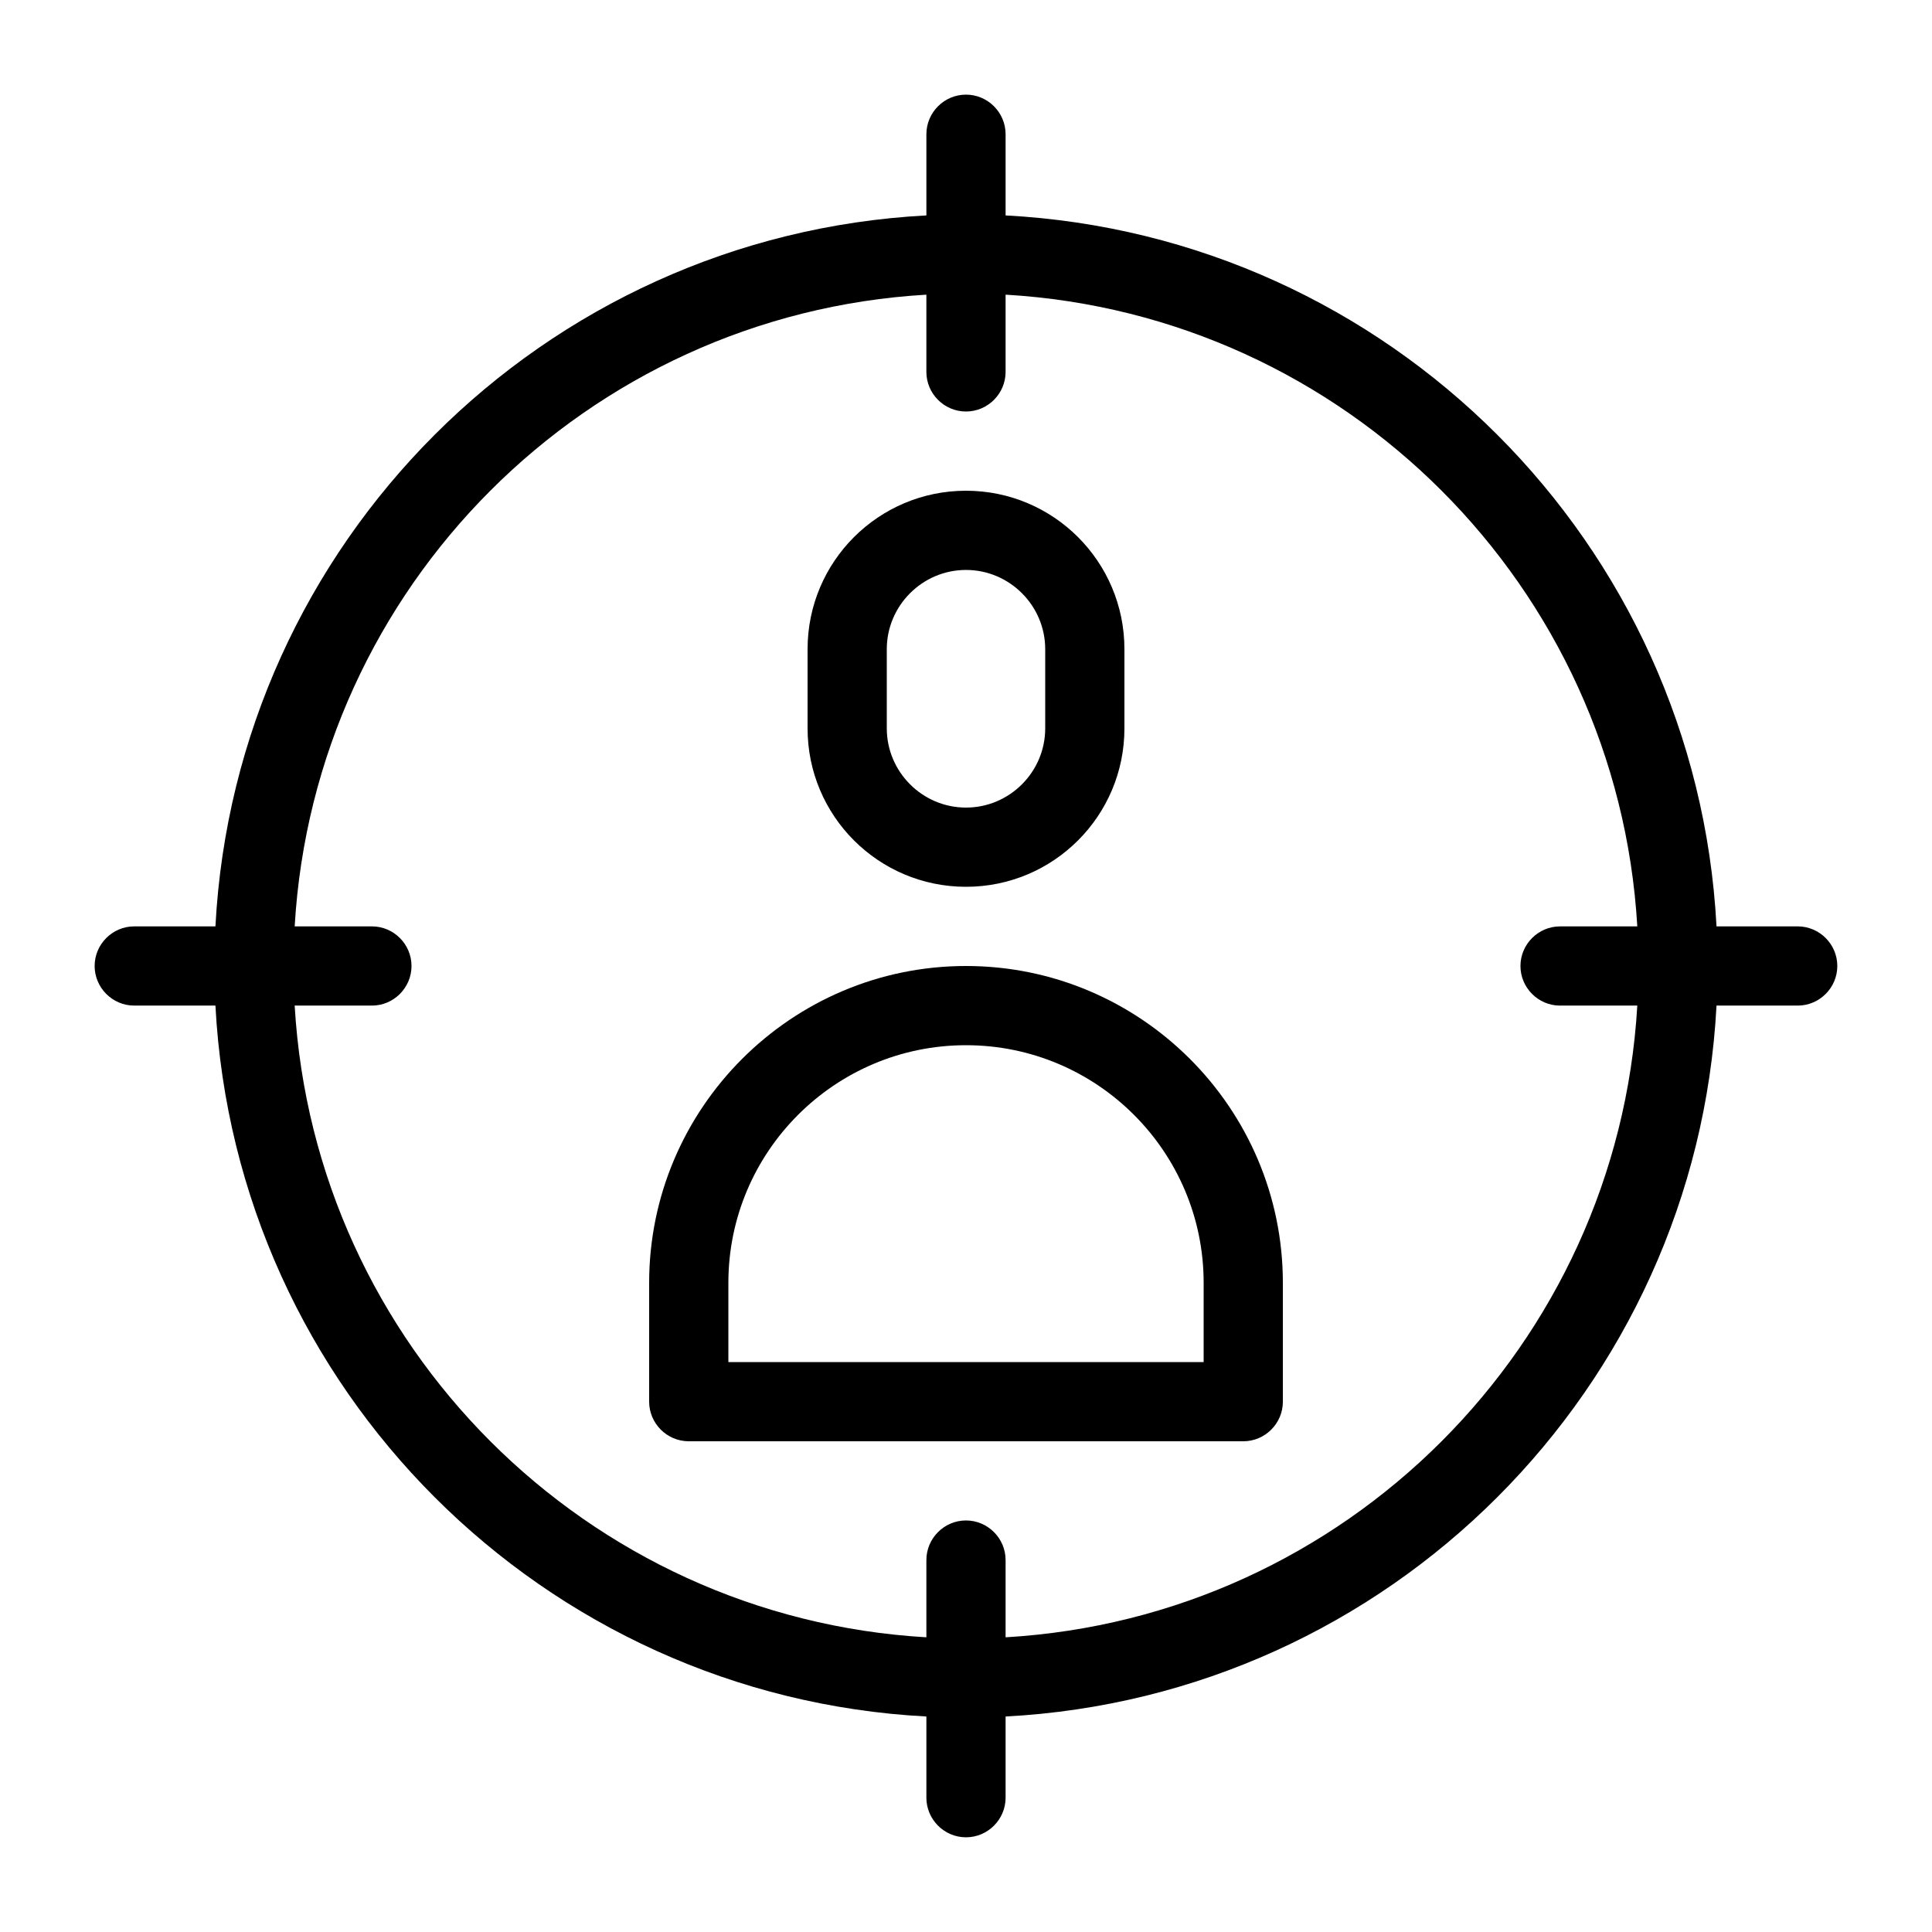
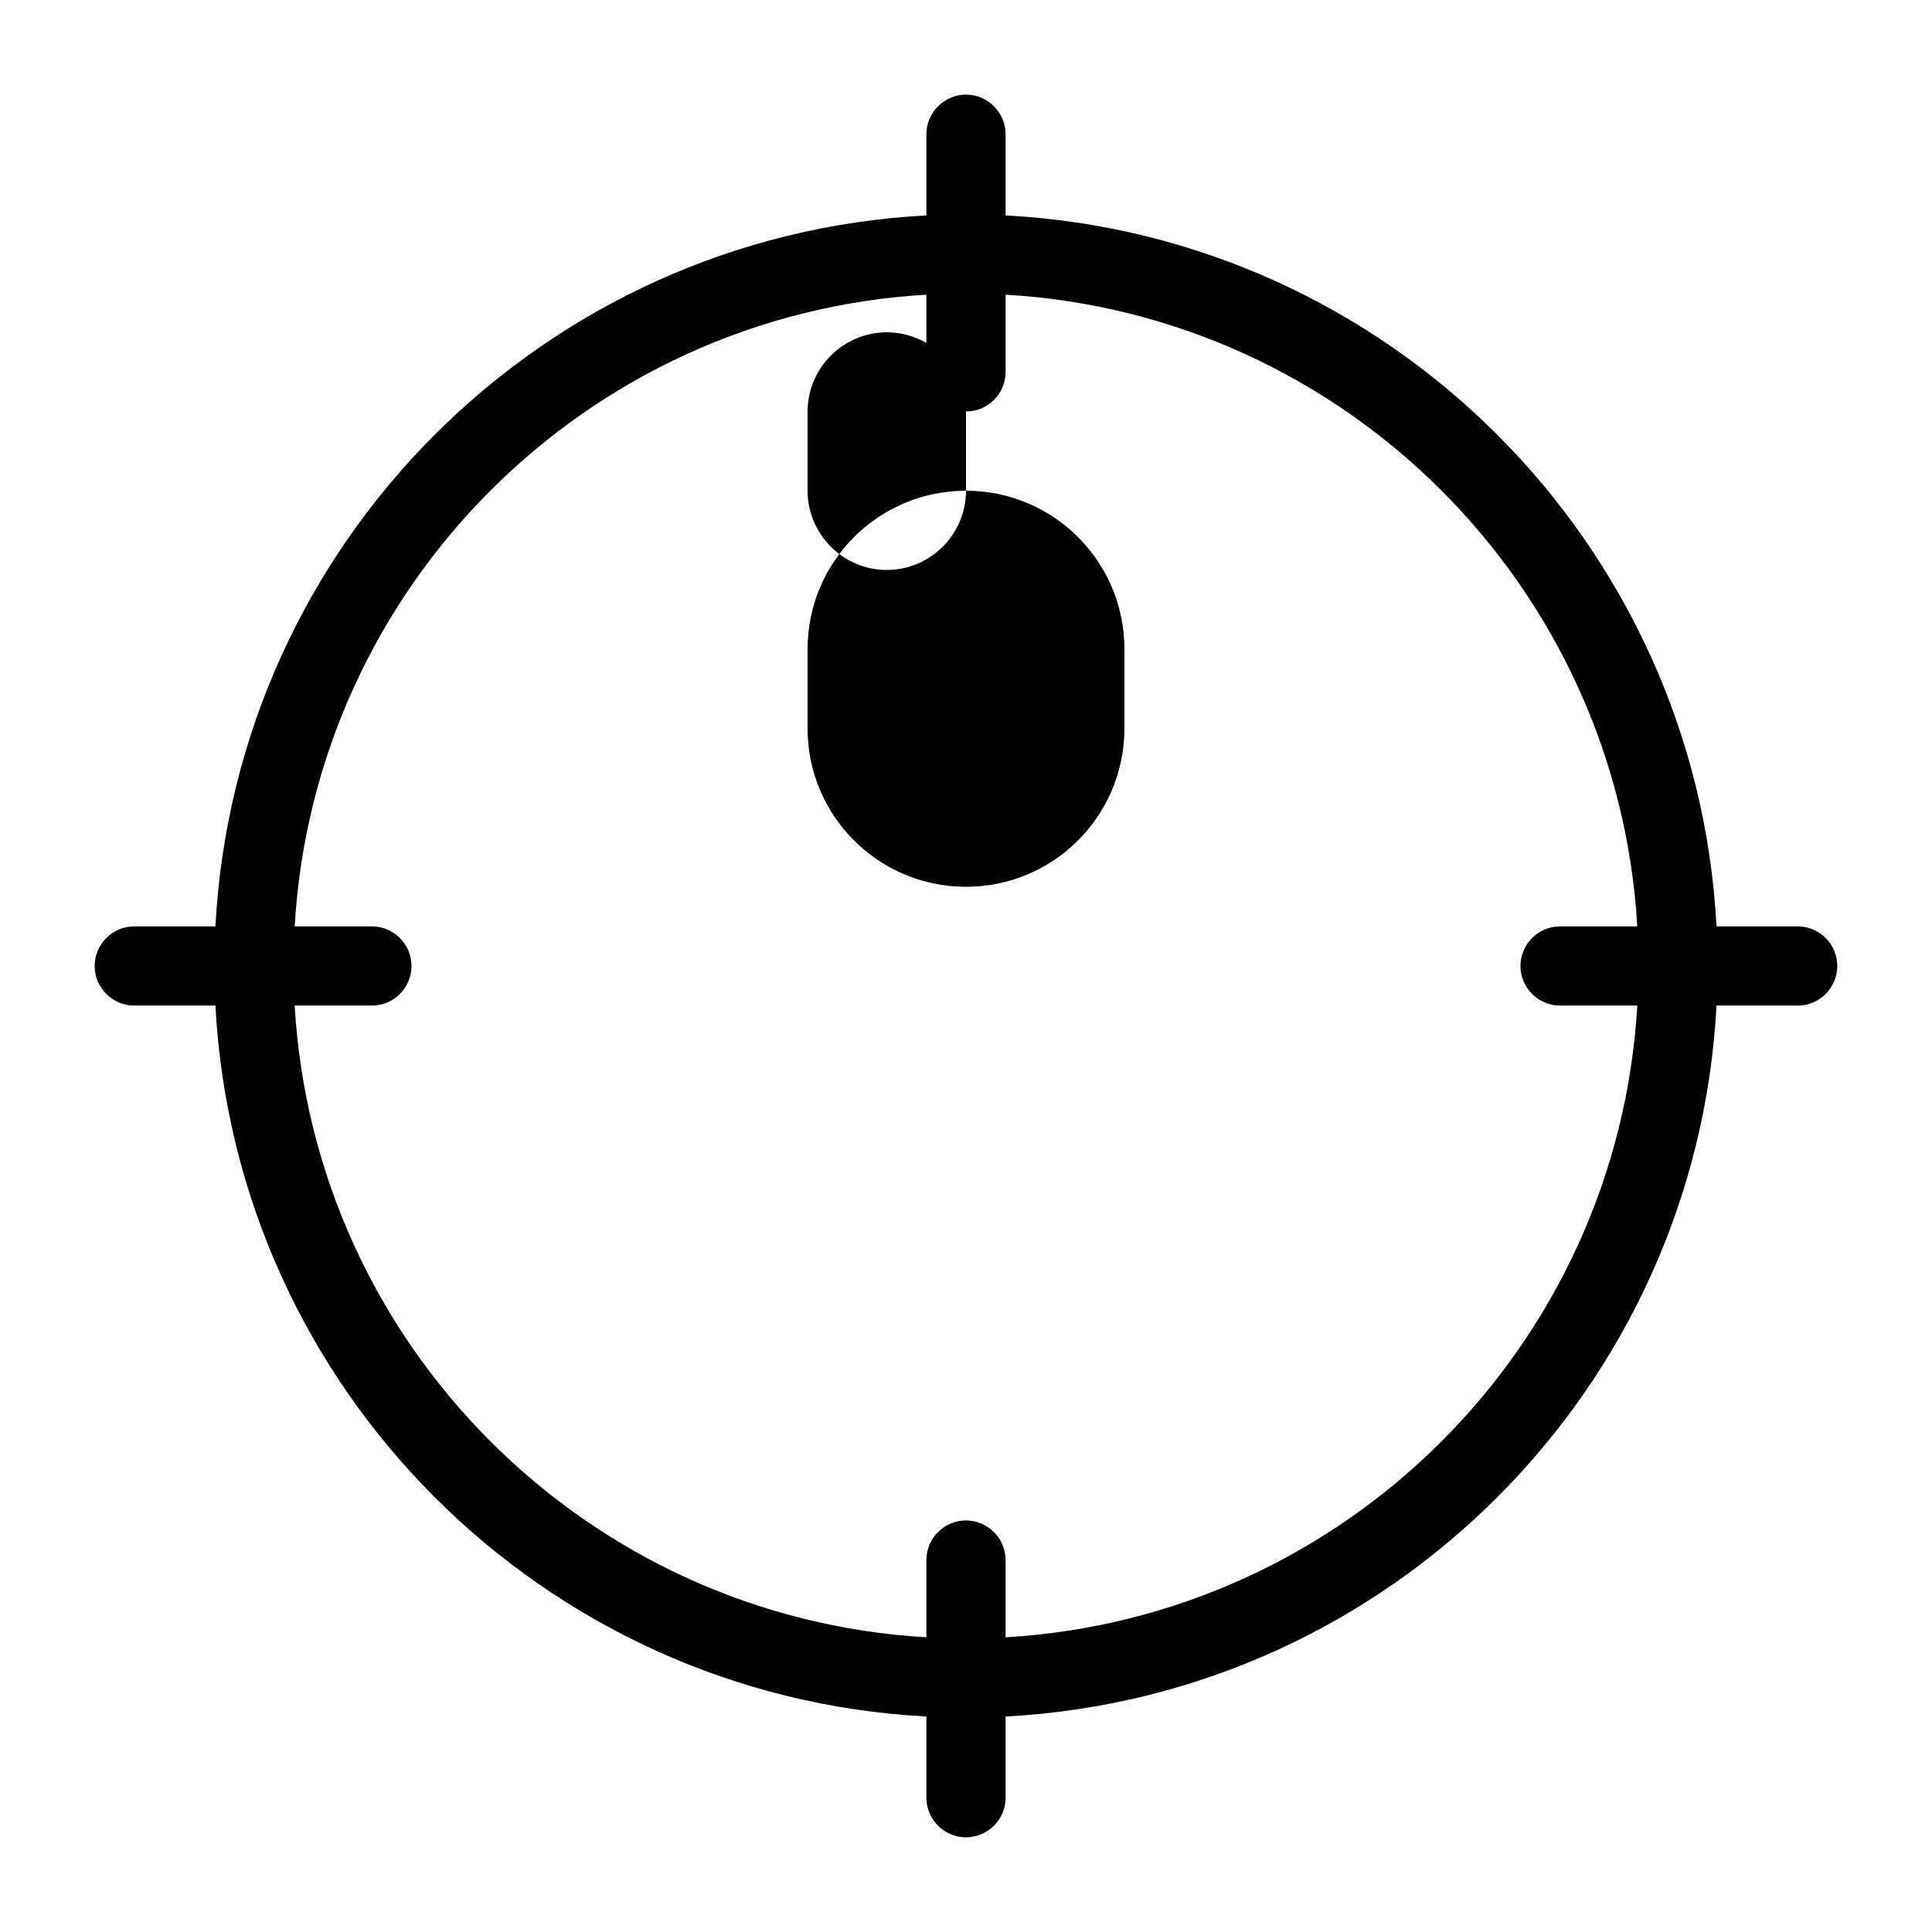
<svg xmlns="http://www.w3.org/2000/svg" fill="#000000" width="800px" height="800px" version="1.1" viewBox="144 144 512 512">
  <g>
    <path d="m620.41 389.5h-21.516c-5.352-101.6-86.801-183.05-188.4-188.41v-21.516c0-5.773-4.723-10.496-10.496-10.496s-10.496 4.723-10.496 10.496v21.516c-101.6 5.356-183.05 86.805-188.41 188.41h-21.516c-5.773 0-10.496 4.723-10.496 10.496s4.723 10.496 10.496 10.496h21.516c5.356 101.6 86.805 183.05 188.41 188.4v21.516c0 5.773 4.723 10.496 10.496 10.496s10.496-4.723 10.496-10.496v-21.516c101.6-5.352 183.05-86.801 188.4-188.4h21.516c5.773 0 10.496-4.723 10.496-10.496s-4.723-10.496-10.496-10.496zm-62.977 20.992h20.469c-5.246 90.055-77.355 162.16-167.41 167.41v-20.469c0-5.773-4.723-10.496-10.496-10.496s-10.496 4.723-10.496 10.496v20.469c-90.059-5.246-162.16-77.355-167.41-167.41h20.469c5.773 0 10.496-4.723 10.496-10.496s-4.723-10.496-10.496-10.496h-20.469c5.25-90.059 77.355-162.16 167.41-167.41v20.469c0 5.773 4.723 10.496 10.496 10.496s10.496-4.723 10.496-10.496v-20.469c90.055 5.246 162.16 77.355 167.41 167.41l-20.469 0.004c-5.773 0-10.496 4.723-10.496 10.496 0 5.769 4.727 10.496 10.496 10.496z" />
-     <path d="m400 274.05c-23.195 0-41.984 18.789-41.984 41.984v20.992c0 23.195 18.789 41.984 41.984 41.984s41.984-18.789 41.984-41.984v-20.992c0-23.195-18.789-41.984-41.984-41.984zm20.992 62.977c0 11.547-9.445 20.992-20.992 20.992s-20.992-9.445-20.992-20.992v-20.992c0-11.547 9.445-20.992 20.992-20.992s20.992 9.445 20.992 20.992z" />
-     <path d="m400 400c-46.289 0-83.969 37.68-83.969 83.969v31.488c0 5.773 4.723 10.496 10.496 10.496h146.95c5.773 0 10.496-4.723 10.496-10.496v-31.488c-0.004-46.289-37.684-83.969-83.969-83.969zm62.977 104.96h-125.95v-20.992c0-34.742 28.234-62.977 62.977-62.977s62.977 28.234 62.977 62.977z" />
+     <path d="m400 274.05c-23.195 0-41.984 18.789-41.984 41.984v20.992c0 23.195 18.789 41.984 41.984 41.984s41.984-18.789 41.984-41.984v-20.992c0-23.195-18.789-41.984-41.984-41.984zc0 11.547-9.445 20.992-20.992 20.992s-20.992-9.445-20.992-20.992v-20.992c0-11.547 9.445-20.992 20.992-20.992s20.992 9.445 20.992 20.992z" />
  </g>
</svg>